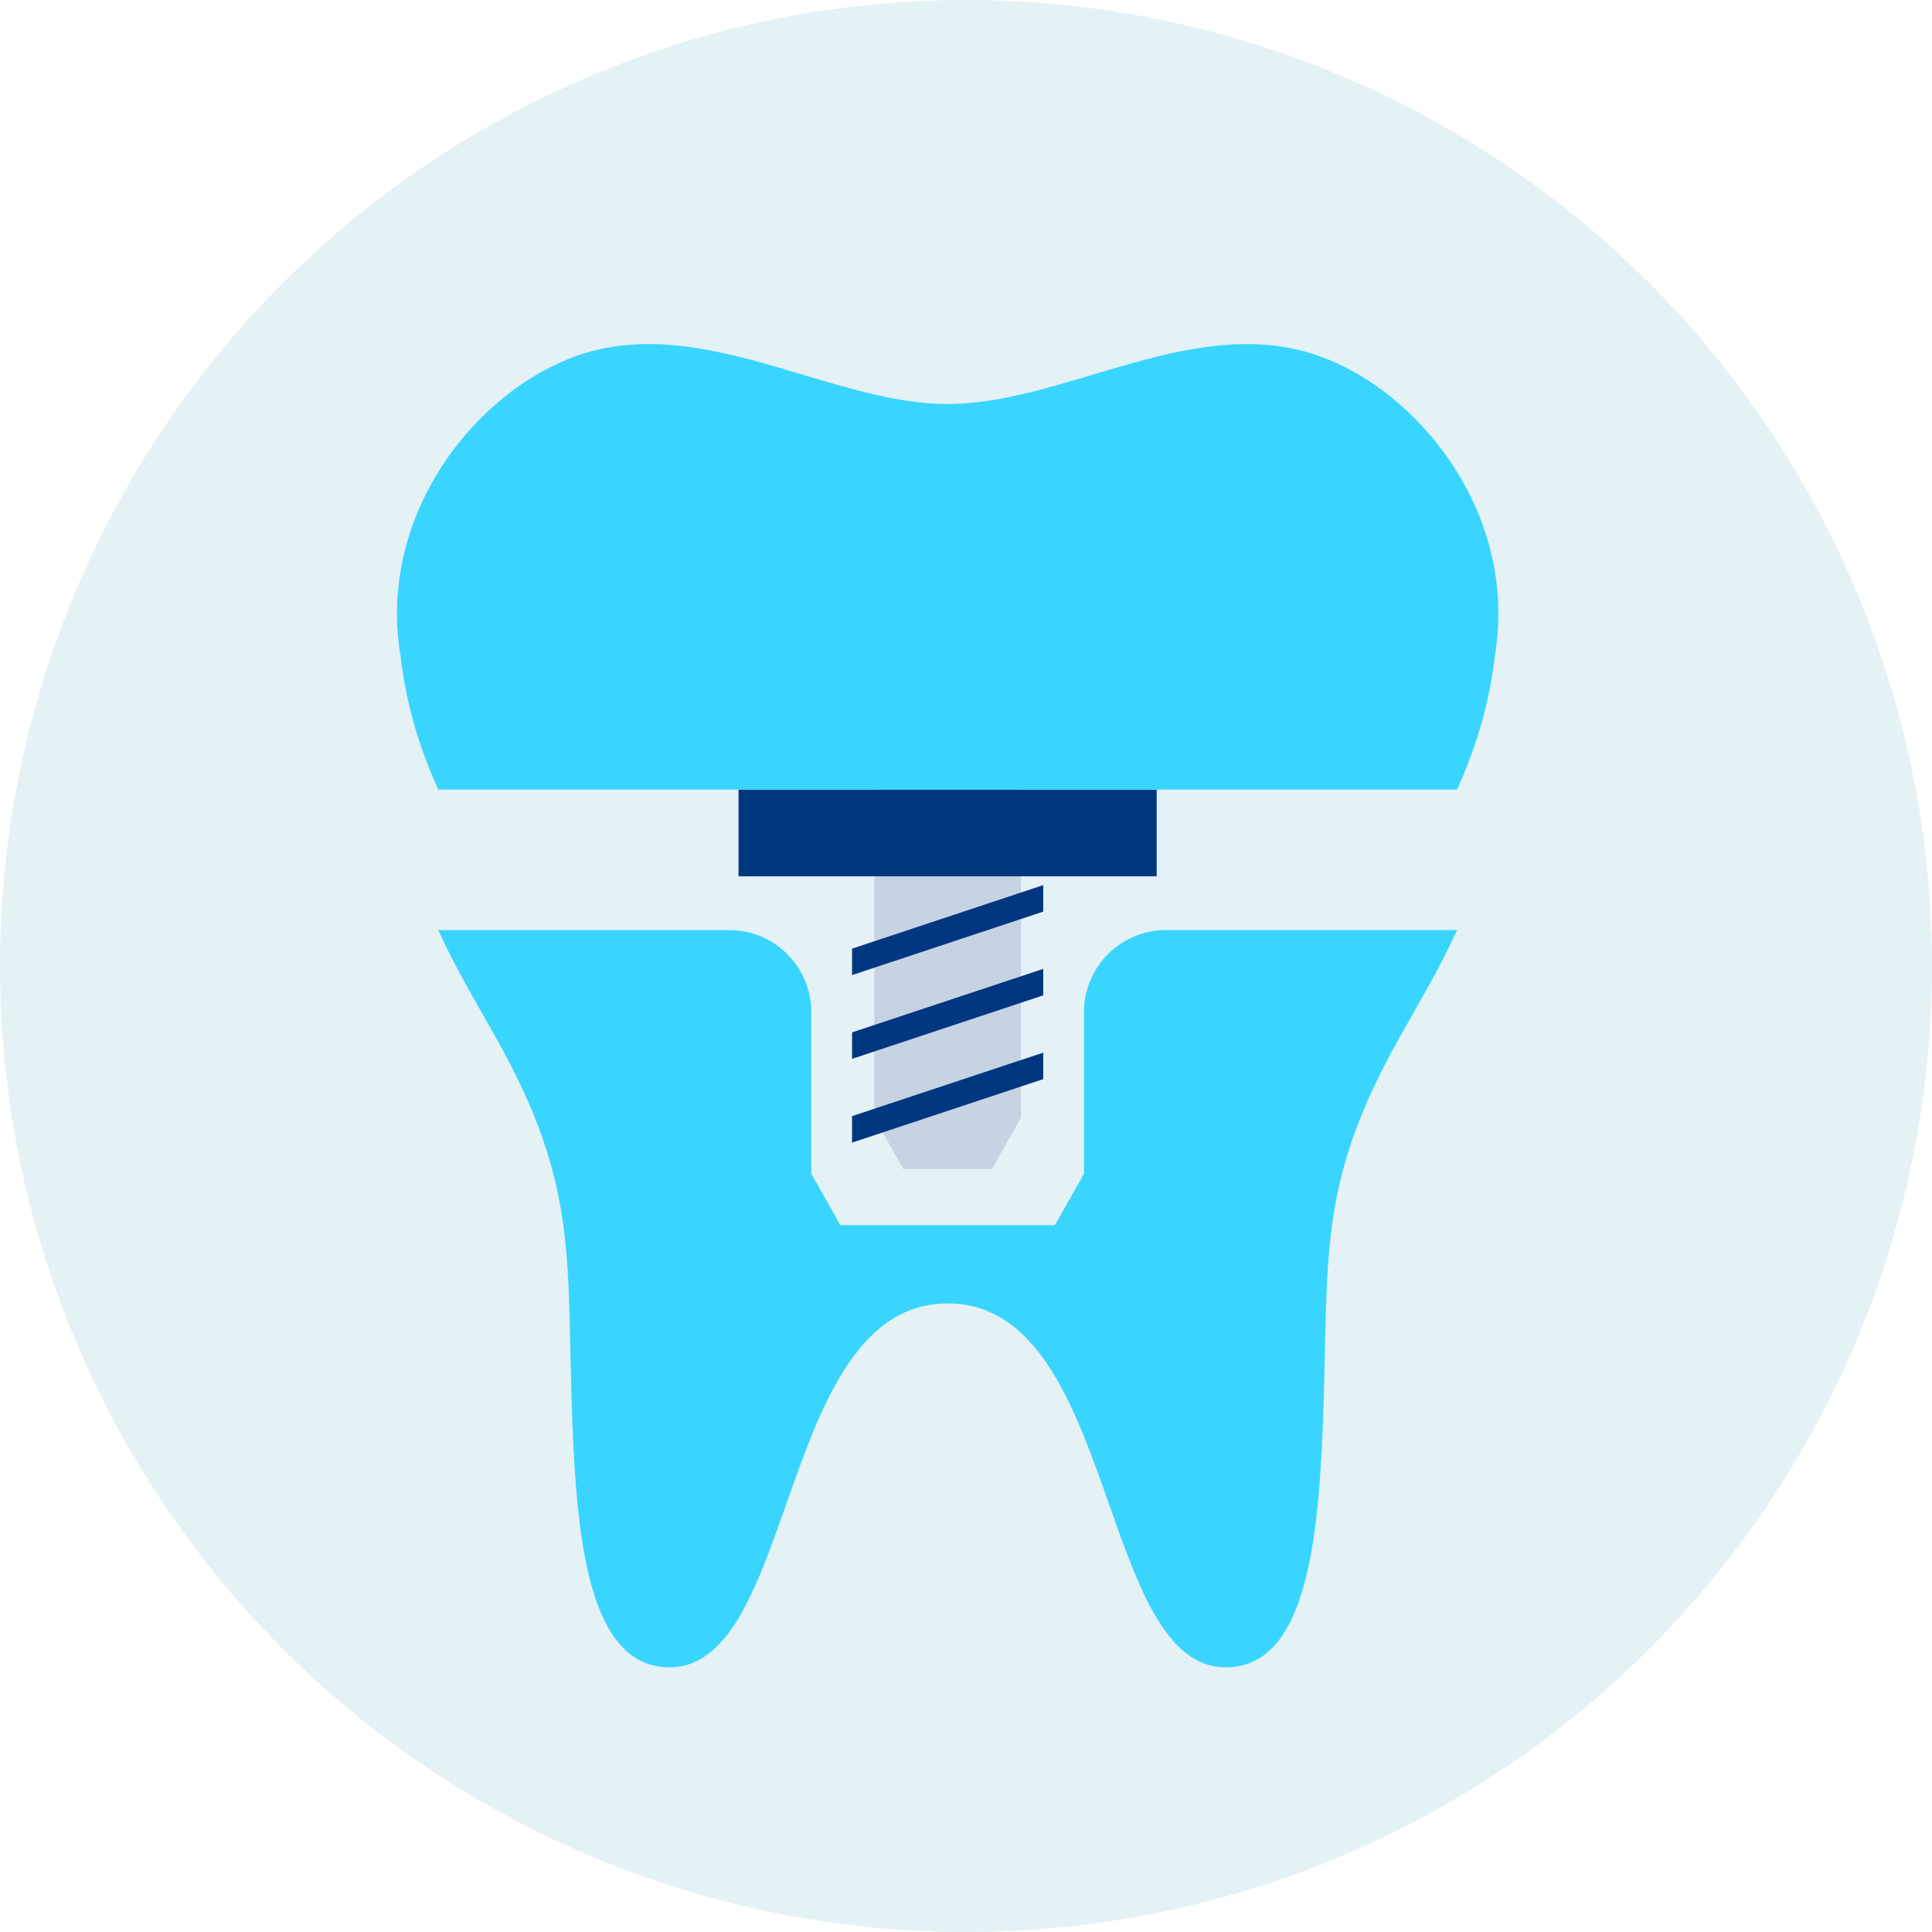
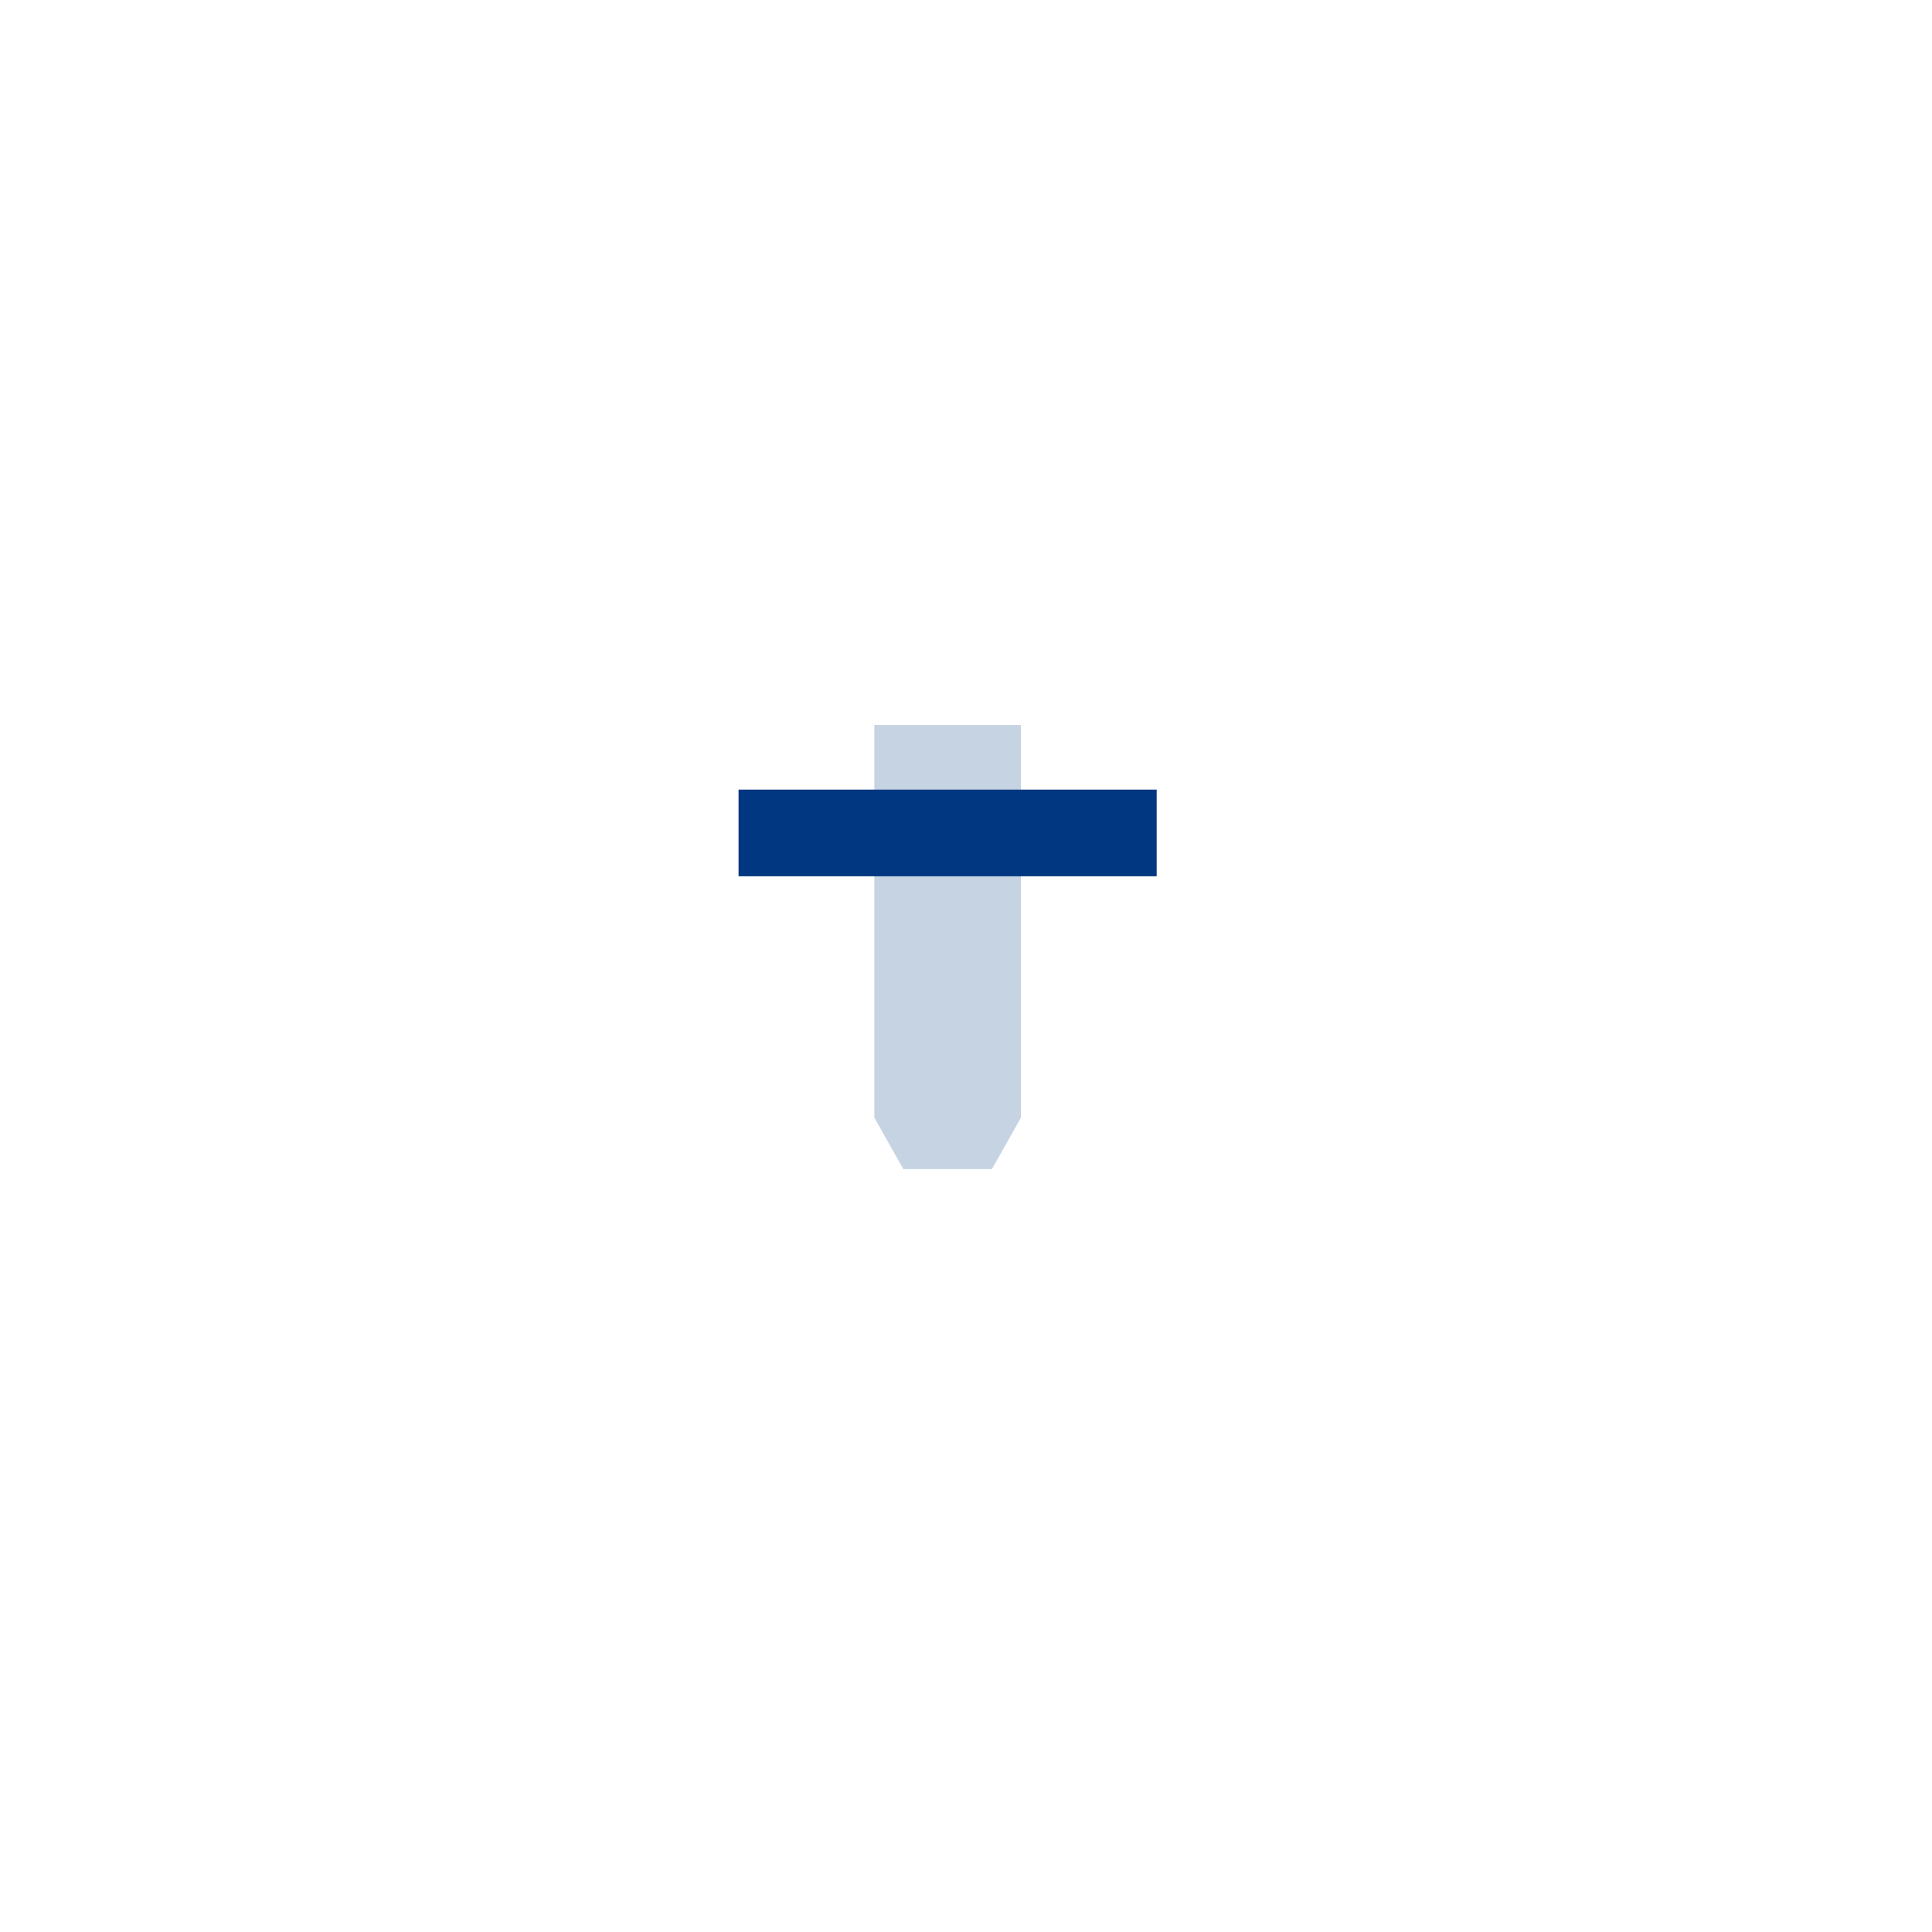
<svg xmlns="http://www.w3.org/2000/svg" height="73" viewBox="0 0 73 73" width="73">
  <g fill="none" fill-rule="evenodd">
-     <circle cx="36.5" cy="36.5" fill="#4da0bf" opacity=".15" r="36.5" />
    <g transform="translate(15 13)">
      <path d="m18.036 14.394h5.54v14.834l-1.098 1.946h-3.344l-1.098-1.946z" fill="#c5d3e2" />
      <path d="m12.906 20.11h15.798v-3.275h-15.798z" fill="#003780" />
-       <path d="m20.807 36.25c6.453 0 5.674 13.977 10.634 13.747 2.82-.13 3.357-4.465 3.542-9.136.25-6.313-.285-8.982 2.878-14.627.751-1.34 1.537-2.643 2.192-4.091h-11c-1.704 0-3.095 1.389-3.095 3.095v6.109l-1.099 1.945h-8.106l-1.099-1.945v-6.109c0-1.704-1.389-3.095-3.095-3.095h-11c.657 1.45 1.443 2.753 2.194 4.091 3.163 5.647 2.628 8.314 2.878 14.627.185 4.669.72 9.004 3.542 9.136 4.958.229 4.179-13.747 10.634-13.747" fill="#39d5ff" />
-       <path d="m40.053 16.835c.669-1.478 1.204-3.11 1.435-5.09.921-5.628-3.317-10.525-7.381-11.513-4.483-1.09-9.067 2.033-13.298 2.033-4.232 0-8.817-3.125-13.301-2.033-4.066.99-8.303 5.887-7.38 11.513.228 1.98.764 3.612 1.433 5.09z" fill="#39d5ff" />
      <g fill="#003780">
-         <path d="m17.195 22.845 7.223-2.401v1l-7.223 2.399z" />
-         <path d="m17.195 26.008 7.223-2.399v1l-7.223 2.399z" />
-         <path d="m17.195 29.173 7.223-2.399v1l-7.223 2.399z" />
+         <path d="m17.195 29.173 7.223-2.399l-7.223 2.399z" />
      </g>
    </g>
  </g>
</svg>